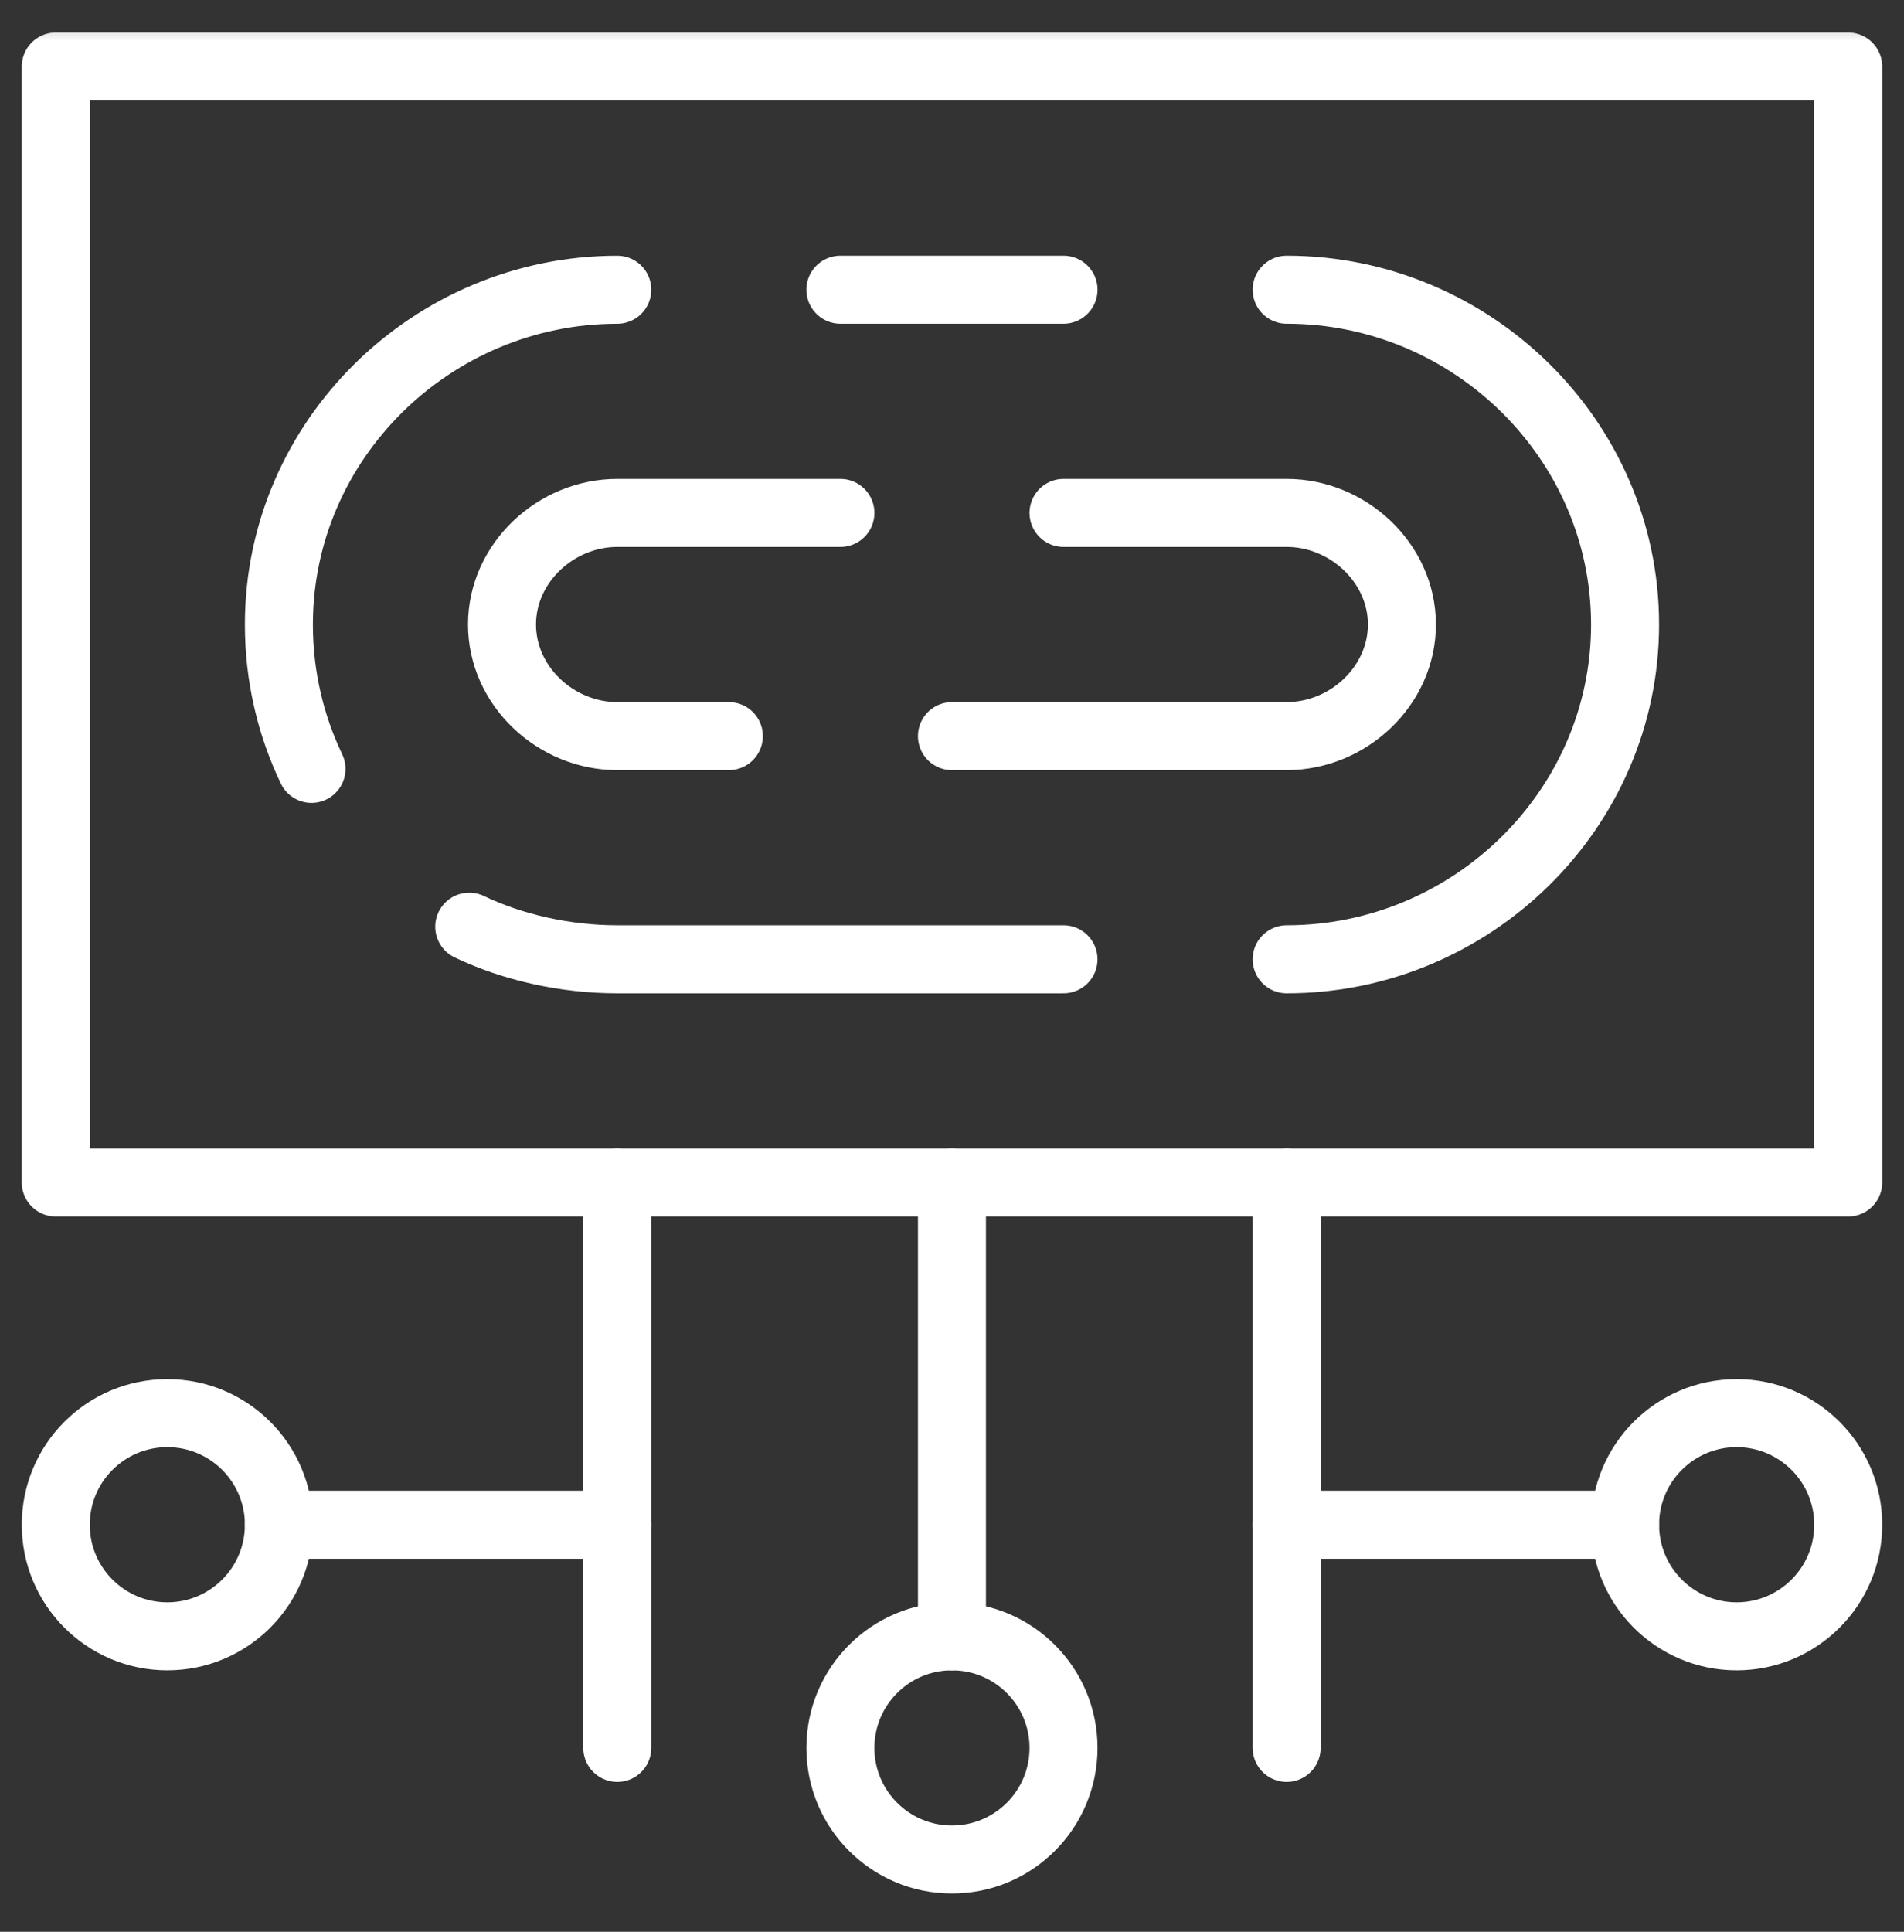
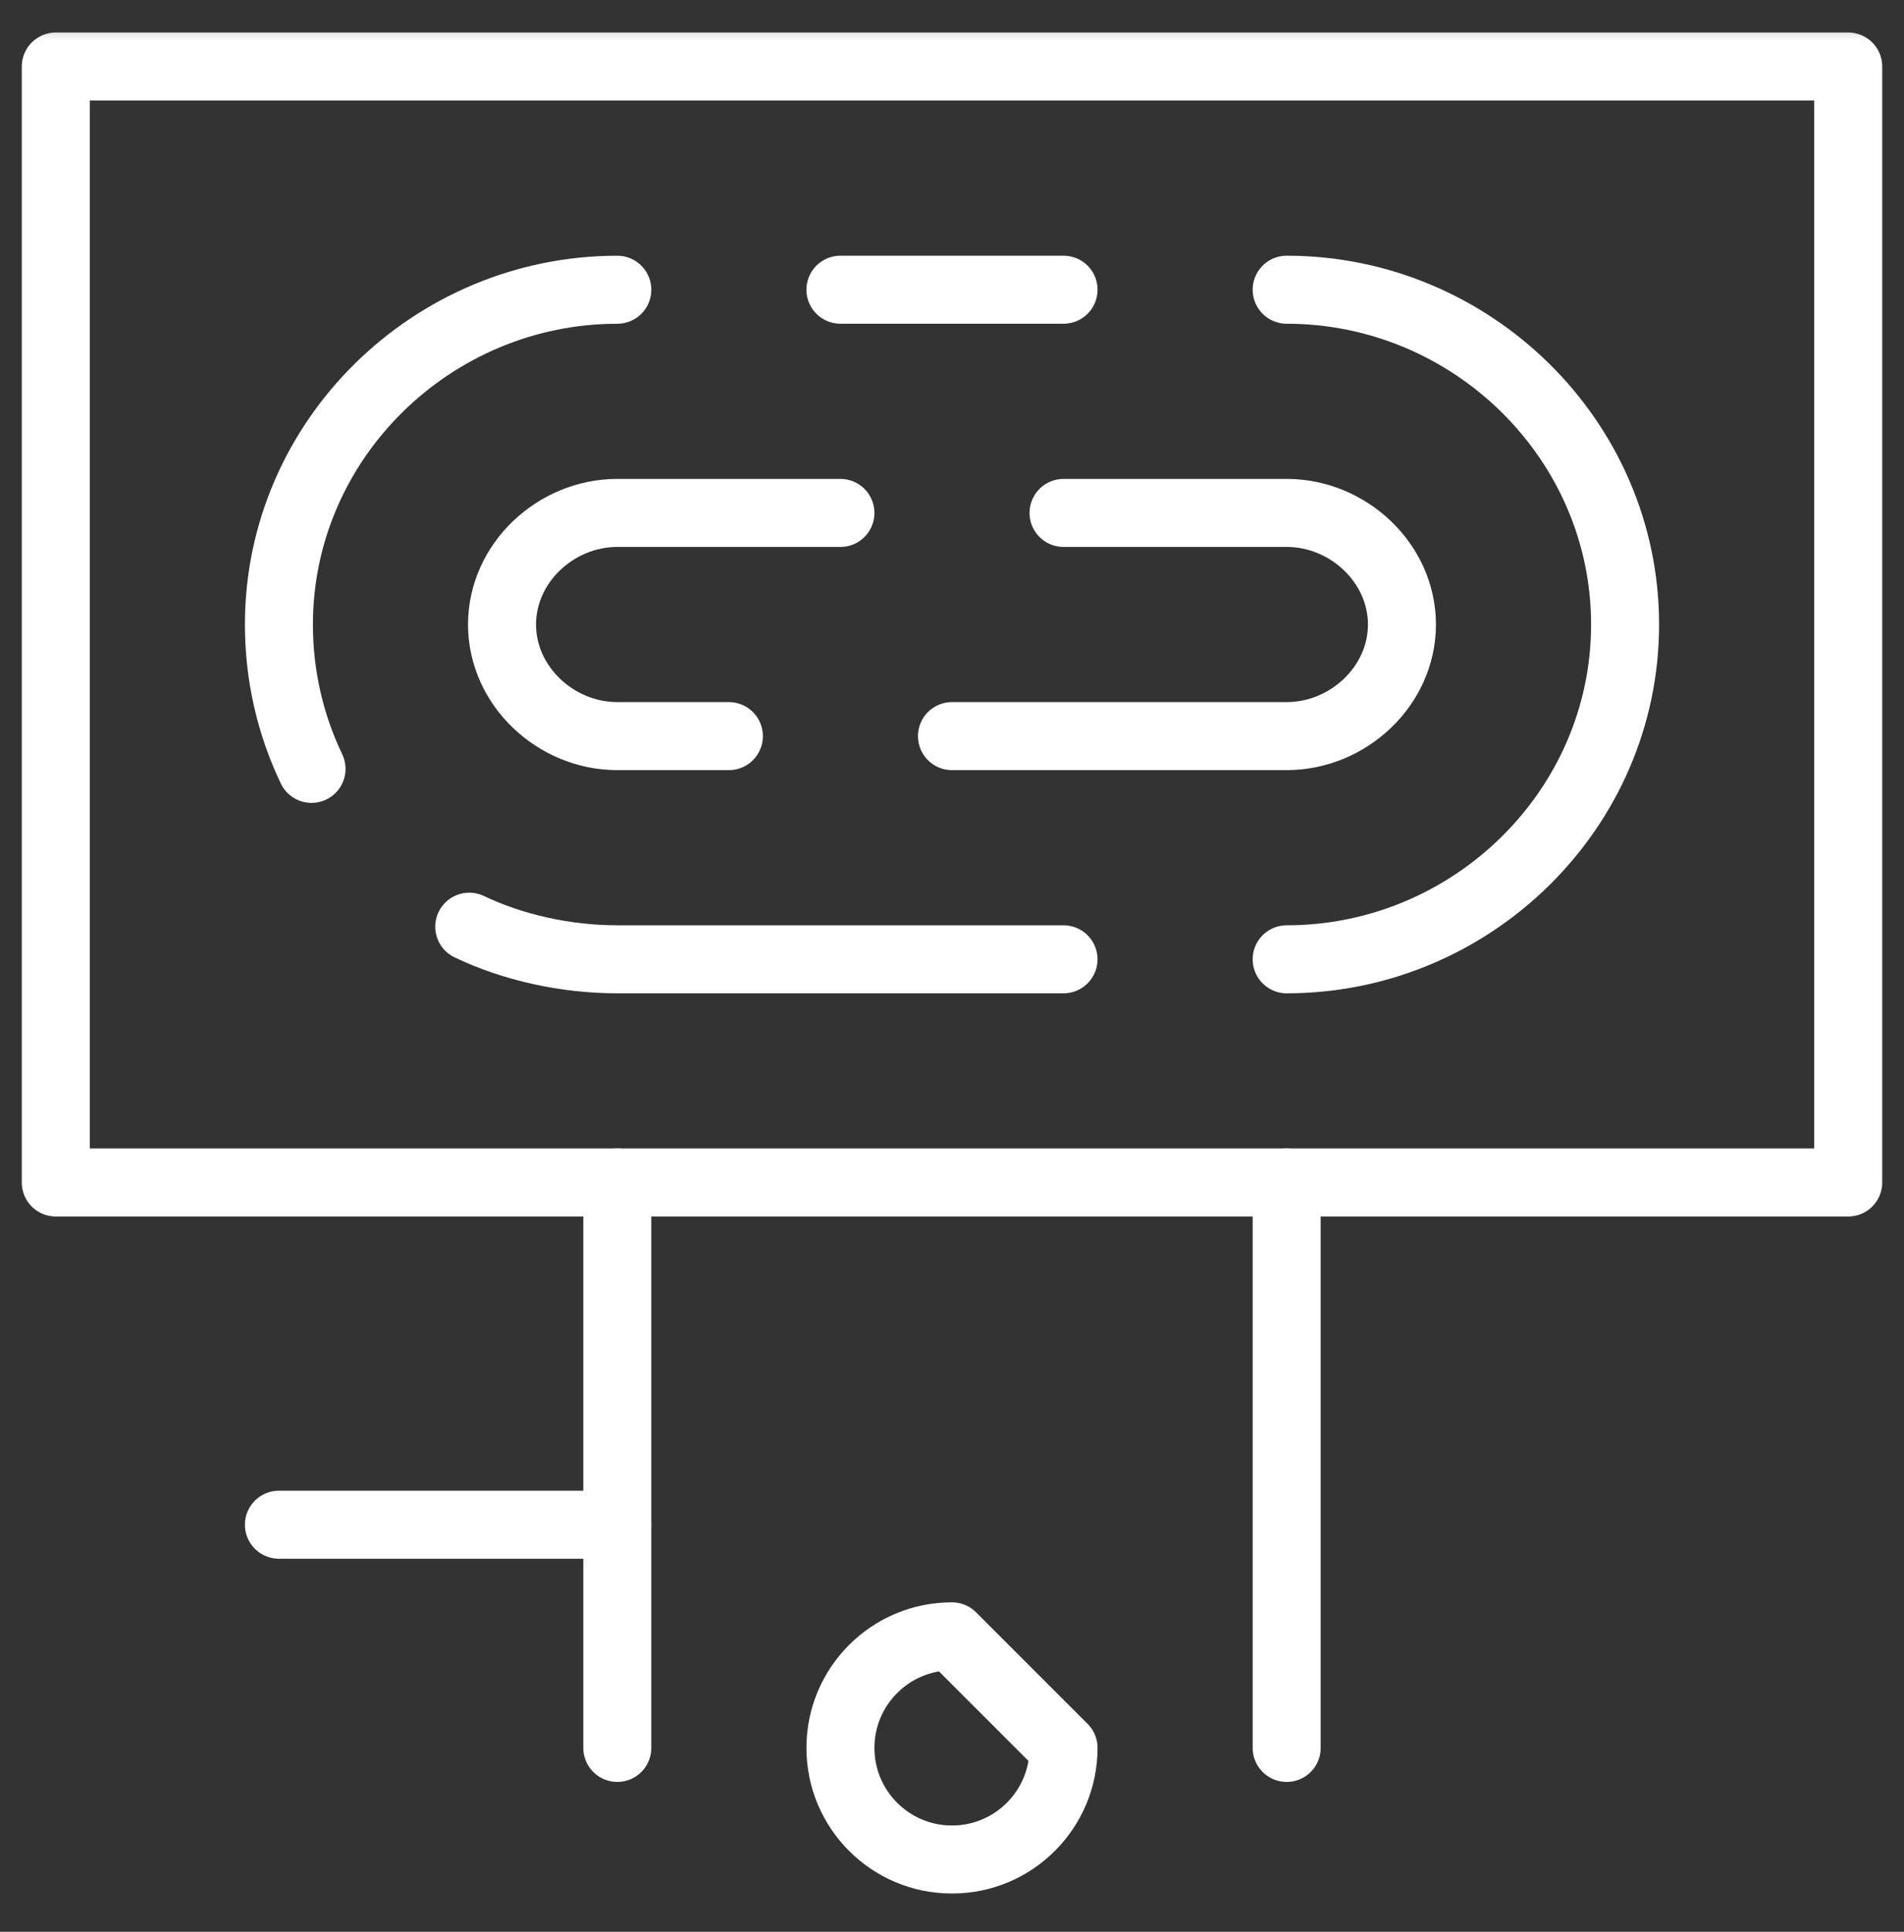
<svg xmlns="http://www.w3.org/2000/svg" width="70" height="71" viewBox="0 0 70 71" fill="none">
  <rect x="0" y="0" width="70" height="71" fill="#333333" stroke="none" />
  <mask id="mask0_33_2734" style="mask-type:luminance" maskUnits="userSpaceOnUse" x="0" y="0" width="70" height="71">
    <path d="M0 0.395H70V70.394H0V0.395Z" fill="white" />
  </mask>
  <g mask="url(#mask0_33_2734)">
    <path d="M67.949 43.461H2.051V2.445H67.949V43.461Z" stroke="white" stroke-width="2.5" stroke-miterlimit="10" stroke-linecap="round" stroke-linejoin="round" />
    <path d="M47.304 10.648C54.1 10.648 59.746 16.157 59.746 22.953C59.746 29.749 54.1 35.258 47.304 35.258" stroke="white" stroke-width="2.5" stroke-miterlimit="10" stroke-linecap="round" stroke-linejoin="round" />
    <path d="M39.1 35.258H22.694C20.794 35.258 18.858 34.827 17.252 34.059" stroke="white" stroke-width="2.5" stroke-miterlimit="10" stroke-linecap="round" stroke-linejoin="round" />
    <path d="M11.453 28.259C10.684 26.652 10.254 24.853 10.254 22.953C10.254 16.158 15.899 10.649 22.695 10.649" stroke="white" stroke-width="2.5" stroke-miterlimit="10" stroke-linecap="round" stroke-linejoin="round" />
    <path d="M30.898 10.648H39.101" stroke="white" stroke-width="2.5" stroke-miterlimit="10" stroke-linecap="round" stroke-linejoin="round" />
    <path d="M26.797 27.055H22.695C20.434 27.055 18.457 25.214 18.457 22.953C18.457 20.692 20.434 18.852 22.695 18.852H30.898" stroke="white" stroke-width="2.5" stroke-miterlimit="10" stroke-linecap="round" stroke-linejoin="round" />
    <path d="M39.101 18.852H47.304C49.565 18.852 51.542 20.692 51.542 22.953C51.542 25.214 49.565 27.055 47.304 27.055H34.999" stroke="white" stroke-width="2.5" stroke-miterlimit="10" stroke-linecap="round" stroke-linejoin="round" />
-     <path d="M59.746 56.039H47.304" stroke="white" stroke-width="2.5" stroke-miterlimit="10" stroke-linecap="round" stroke-linejoin="round" />
    <path d="M47.304 64.242V43.461" stroke="white" stroke-width="2.5" stroke-miterlimit="10" stroke-linecap="round" stroke-linejoin="round" />
    <path d="M10.254 56.039H22.695" stroke="white" stroke-width="2.5" stroke-miterlimit="10" stroke-linecap="round" stroke-linejoin="round" />
    <path d="M22.695 64.242V43.461" stroke="white" stroke-width="2.5" stroke-miterlimit="10" stroke-linecap="round" stroke-linejoin="round" />
-     <path d="M34.999 60.141V43.461" stroke="white" stroke-width="2.5" stroke-miterlimit="10" stroke-linecap="round" stroke-linejoin="round" />
-     <path d="M10.254 56.039C10.254 58.304 8.418 60.141 6.152 60.141C3.887 60.141 2.051 58.304 2.051 56.039C2.051 53.774 3.887 51.938 6.152 51.938C8.418 51.938 10.254 53.774 10.254 56.039Z" stroke="white" stroke-width="2.5" stroke-miterlimit="10" stroke-linecap="round" stroke-linejoin="round" />
-     <path d="M39.101 64.242C39.101 66.507 37.265 68.344 34.999 68.344C32.734 68.344 30.898 66.507 30.898 64.242C30.898 61.977 32.734 60.141 34.999 60.141C37.265 60.141 39.101 61.977 39.101 64.242Z" stroke="white" stroke-width="2.5" stroke-miterlimit="10" stroke-linecap="round" stroke-linejoin="round" />
-     <path d="M67.95 56.039C67.95 58.304 66.113 60.141 63.848 60.141C61.583 60.141 59.747 58.304 59.747 56.039C59.747 53.774 61.583 51.938 63.848 51.938C66.113 51.938 67.95 53.774 67.95 56.039Z" stroke="white" stroke-width="2.5" stroke-miterlimit="10" stroke-linecap="round" stroke-linejoin="round" />
+     <path d="M39.101 64.242C39.101 66.507 37.265 68.344 34.999 68.344C32.734 68.344 30.898 66.507 30.898 64.242C30.898 61.977 32.734 60.141 34.999 60.141Z" stroke="white" stroke-width="2.5" stroke-miterlimit="10" stroke-linecap="round" stroke-linejoin="round" />
  </g>
</svg>